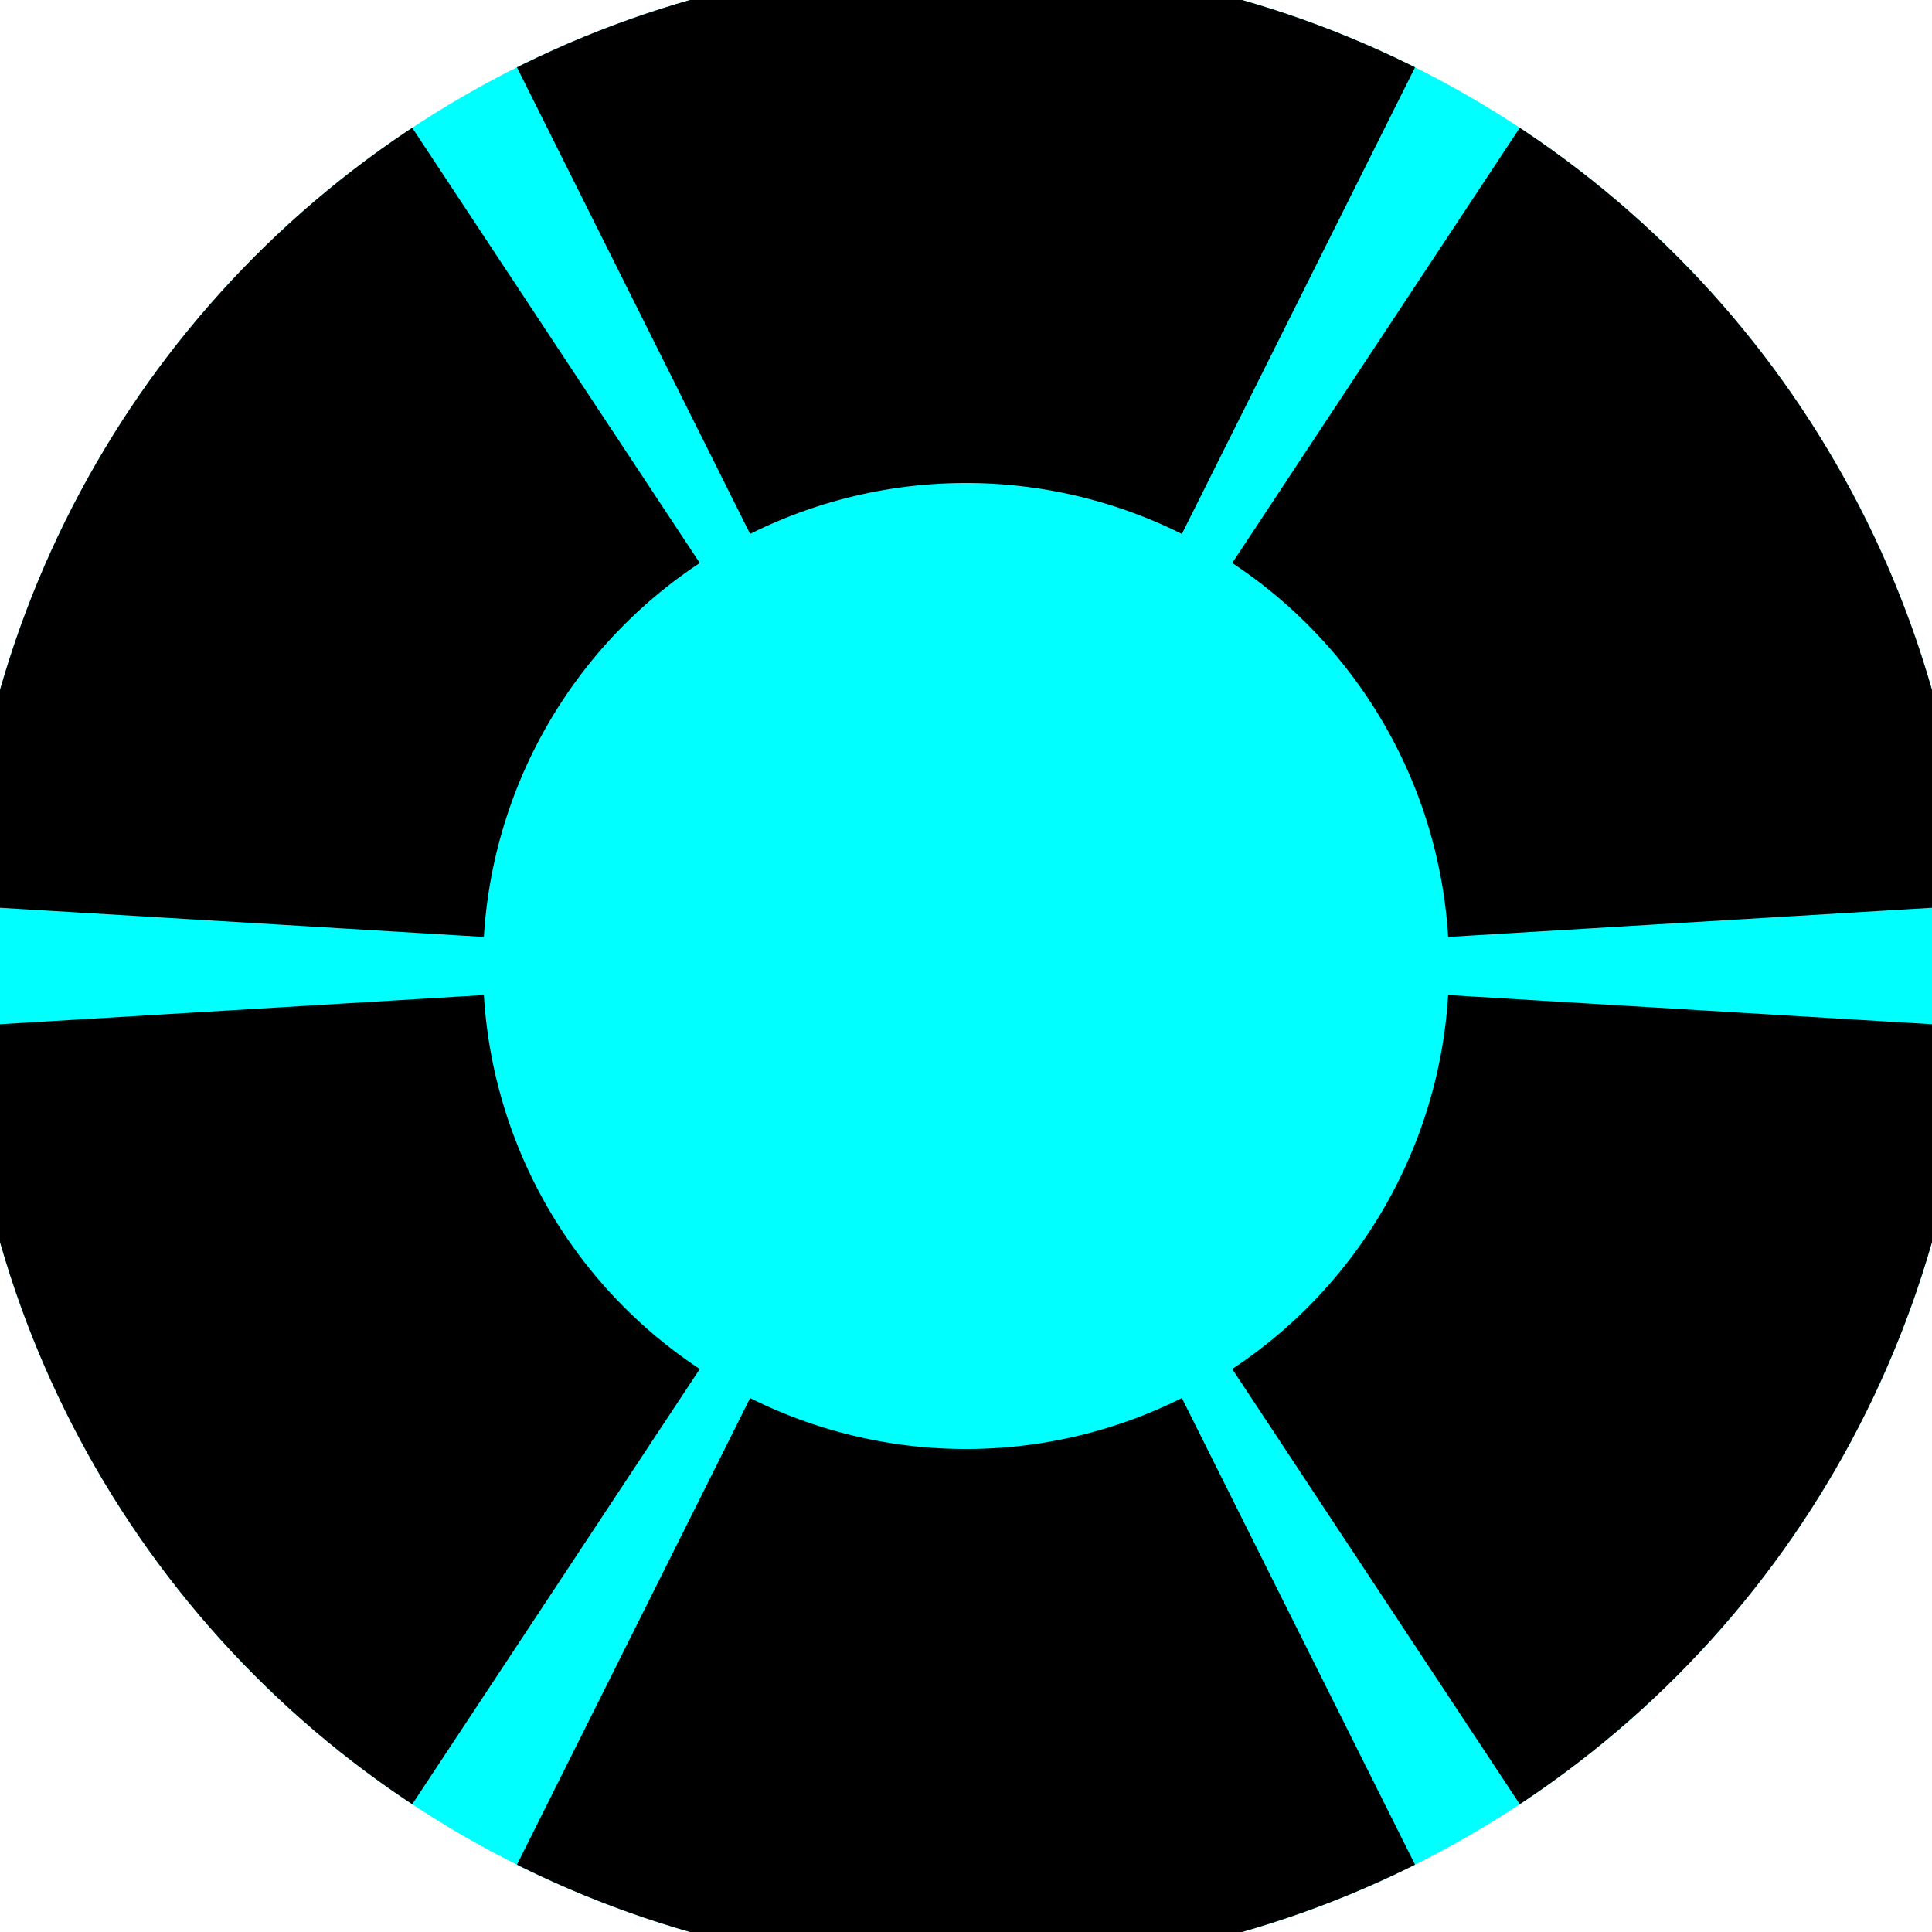
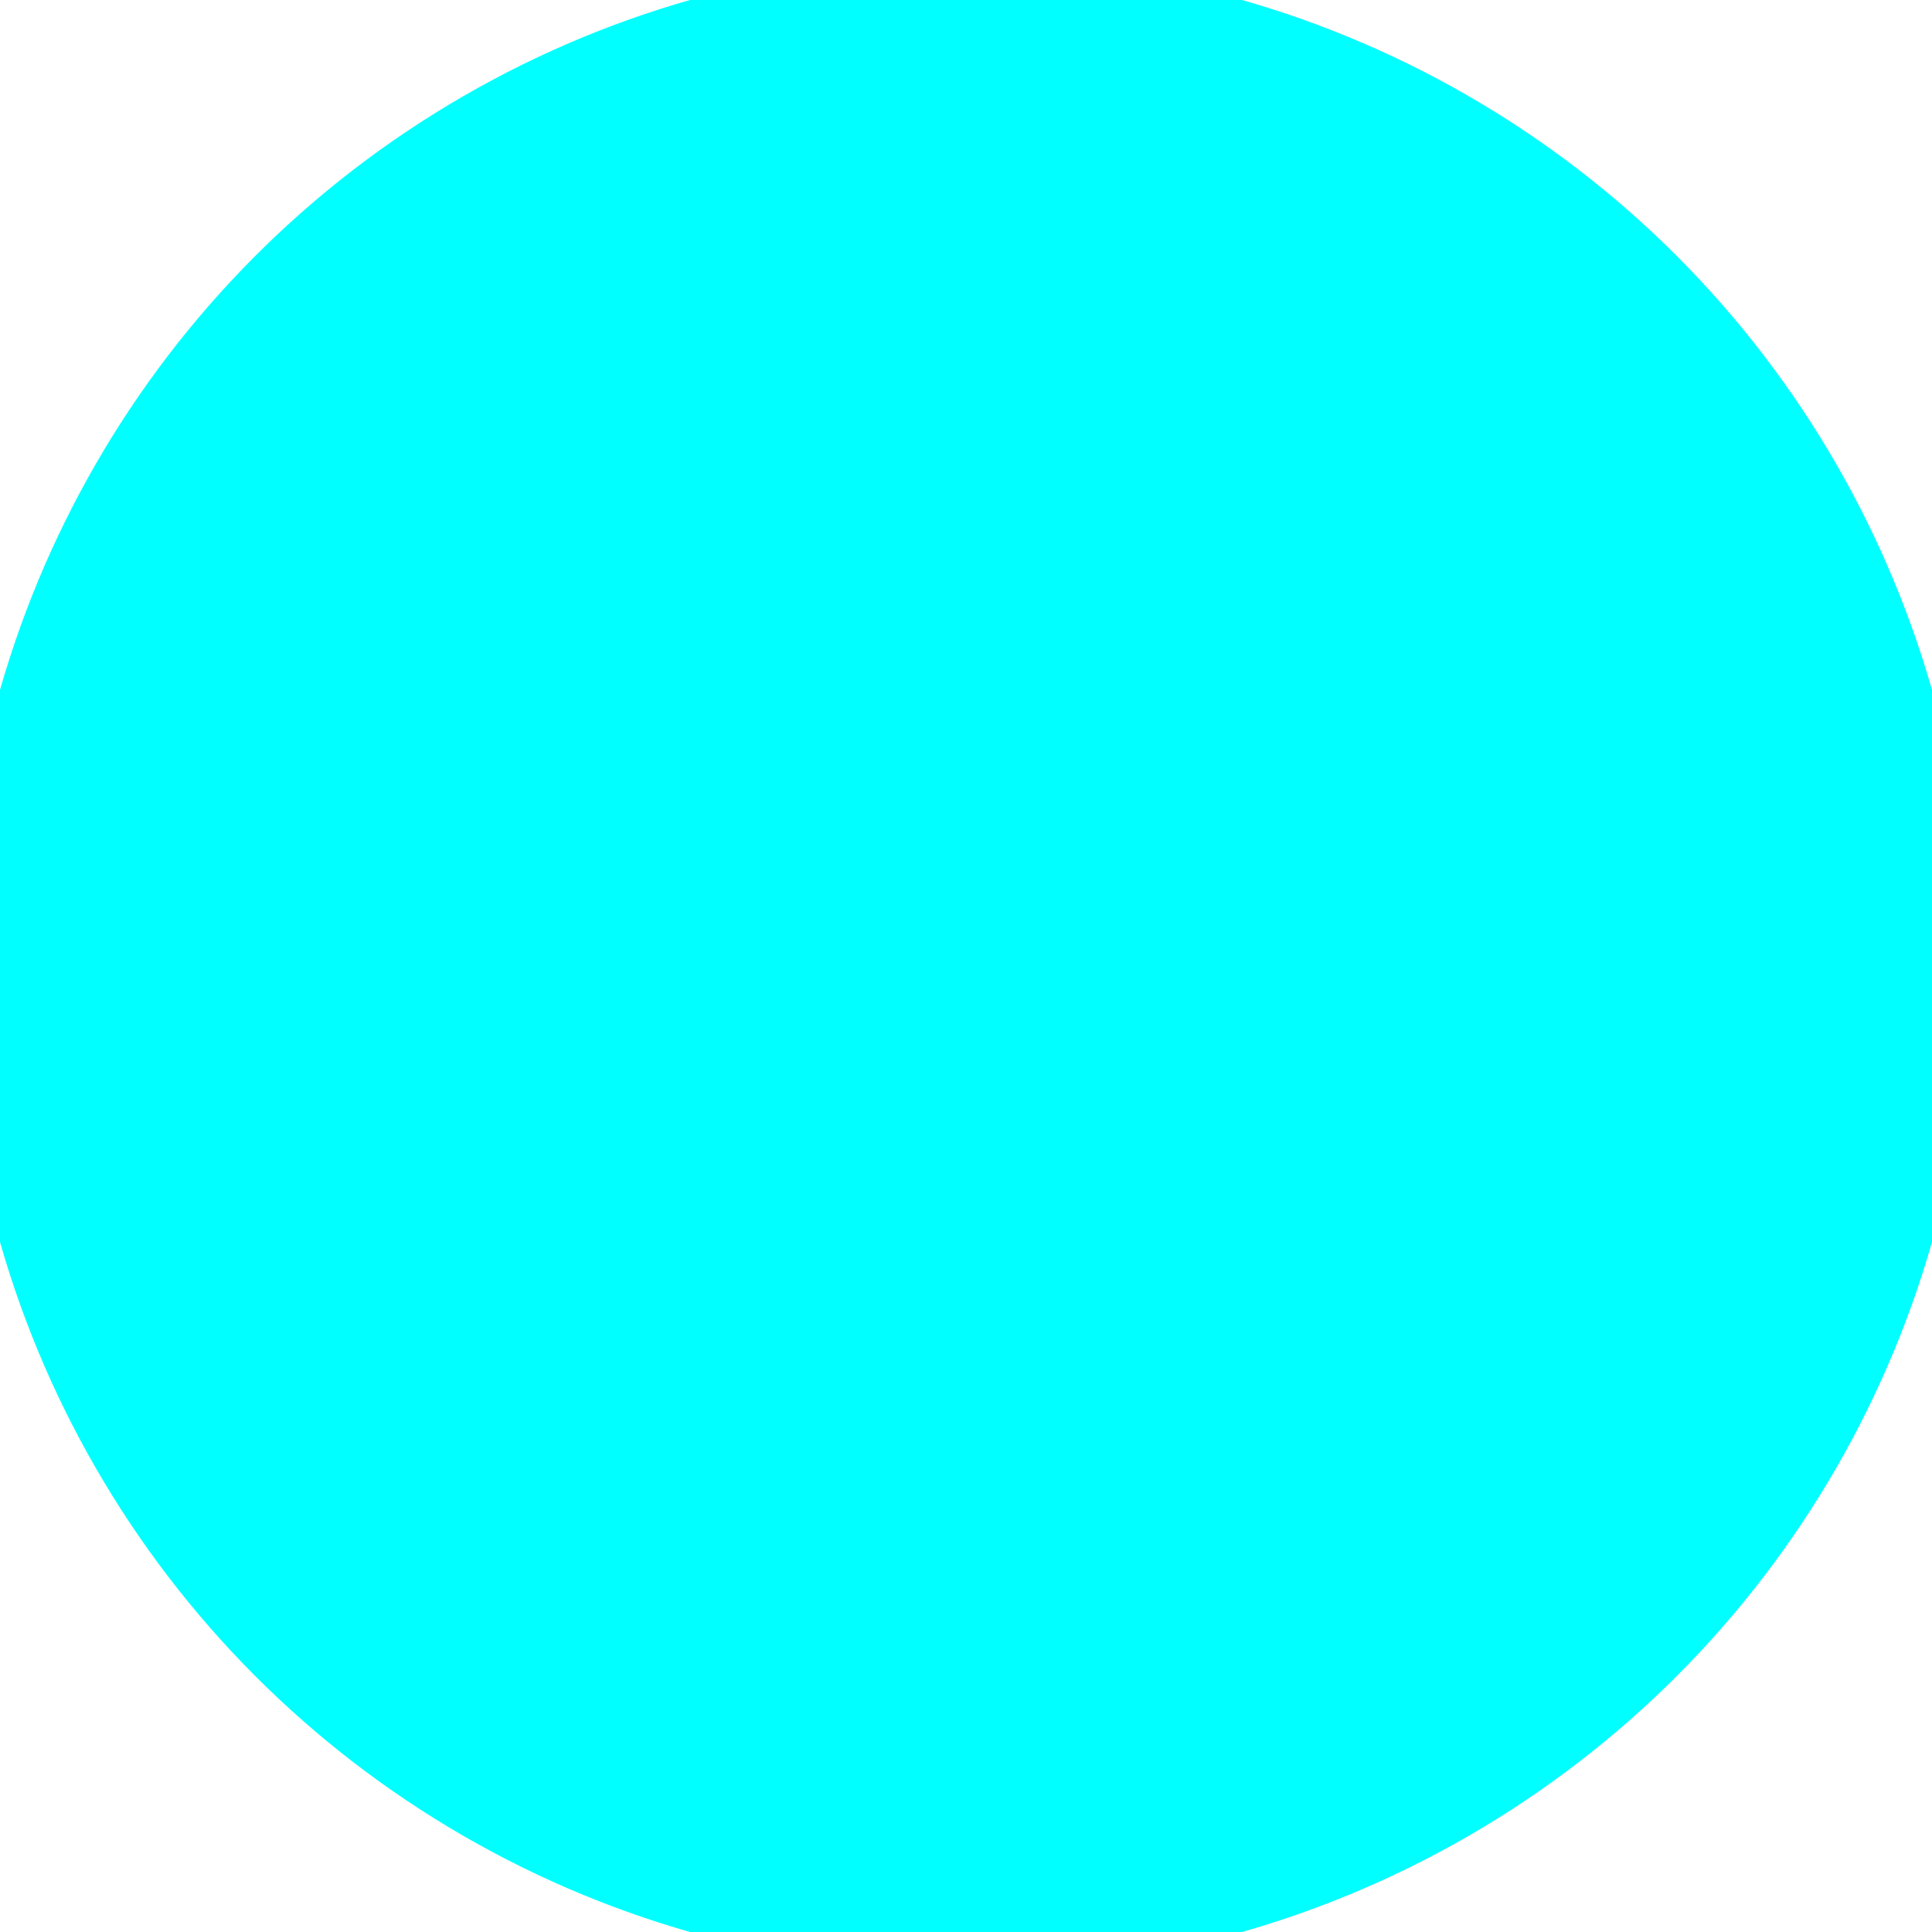
<svg xmlns="http://www.w3.org/2000/svg" width="128" height="128" viewBox="0 0 100 100" shape-rendering="geometricPrecision">
  <defs>
    <clipPath id="clip">
      <circle cx="50" cy="50" r="52" />
    </clipPath>
  </defs>
  <g transform="rotate(0 50 50)">
    <rect x="0" y="0" width="100" height="100" fill="#00ffff" clip-path="url(#clip)" />
-     <path d="M 94.698 -39.454                                L 5.302 -39.454                                L 38.826 27.636                                A 25 25 0 0 1 61.174 27.636 ZM 105.121 133.437                                L 149.819 56.018                                L 74.955 51.504                                A 25 25 0 0 1 63.78 70.859 ZM -49.819 56.018                                L -5.121 133.437                                L 36.22 70.859                                A 25 25 0 0 1 25.045 51.504 Z" fill="#000000" clip-path="url(#clip)" />
-     <path d="M 5.302 139.454                                L 94.698 139.454                                L 61.174 72.364                                A 25 25 0 0 1 38.826 72.364 ZM -5.121 -33.437                                L -49.819 43.982                                L 25.045 48.496                                A 25 25 0 0 1 36.22 29.141 ZM 149.819 43.982                                L 105.121 -33.437                                L 63.78 29.141                                A 25 25 0 0 1 74.955 48.496 Z" fill="#000000" clip-path="url(#clip)" />
  </g>
</svg>